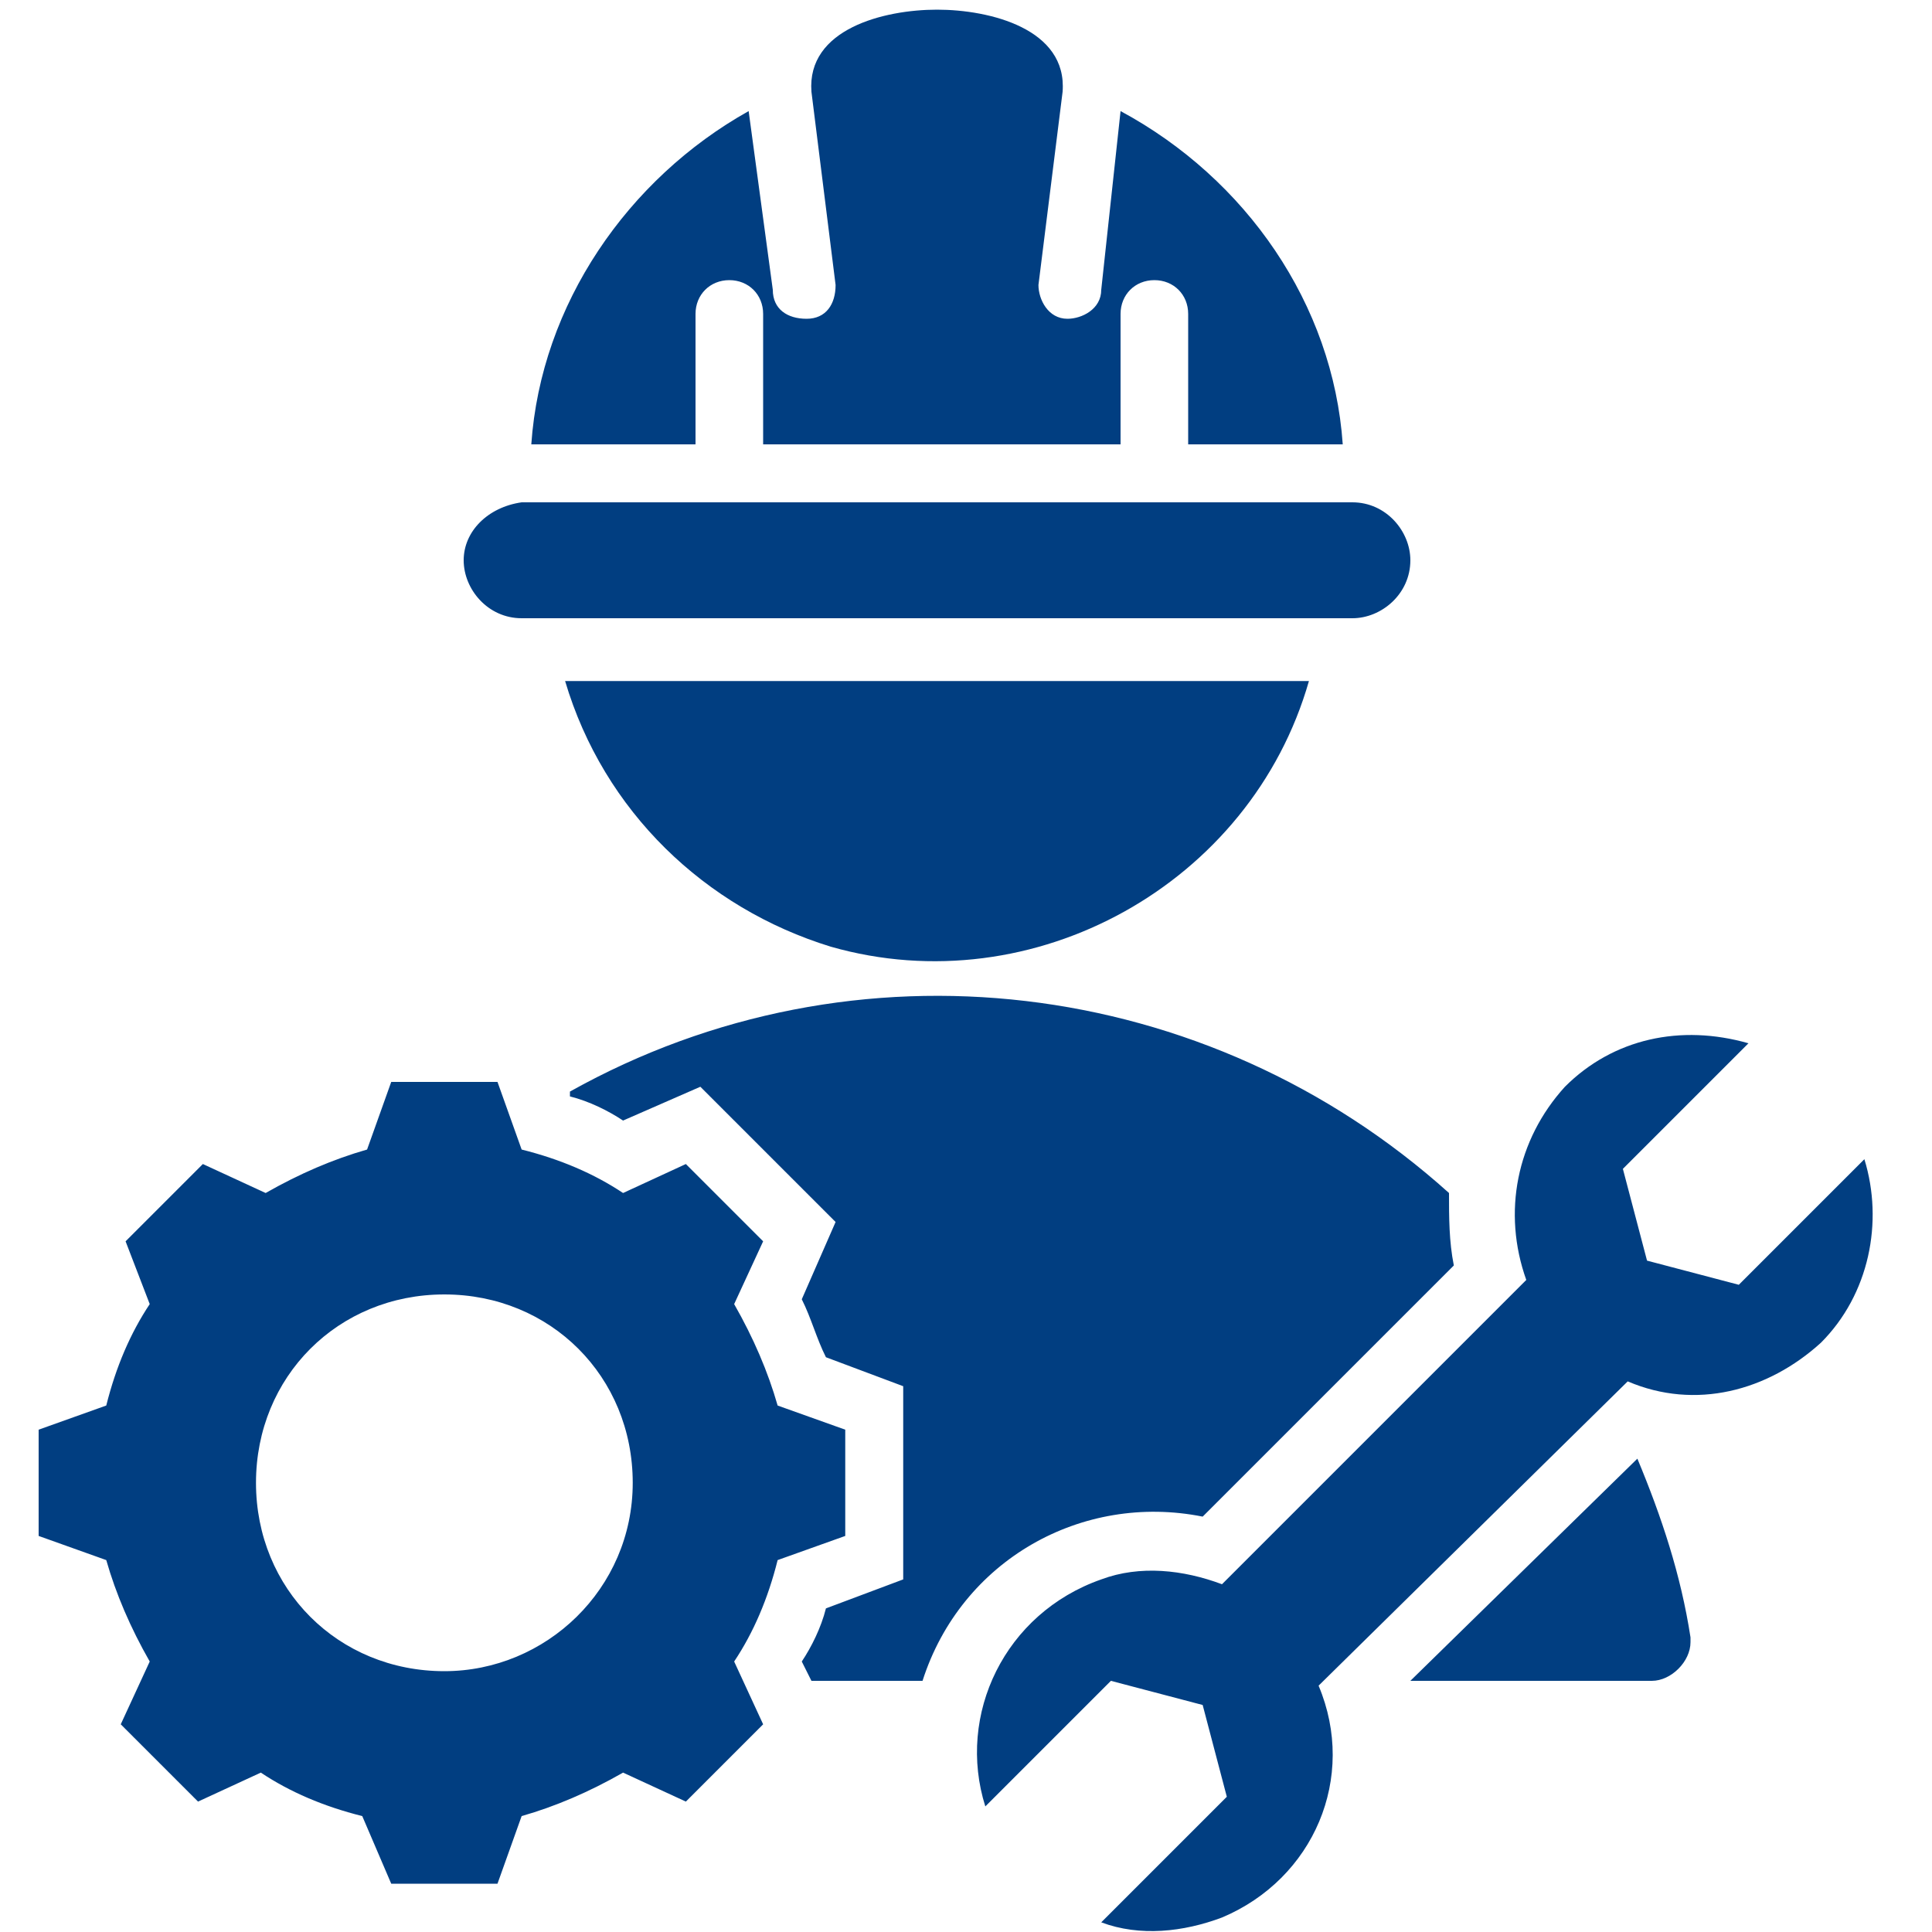
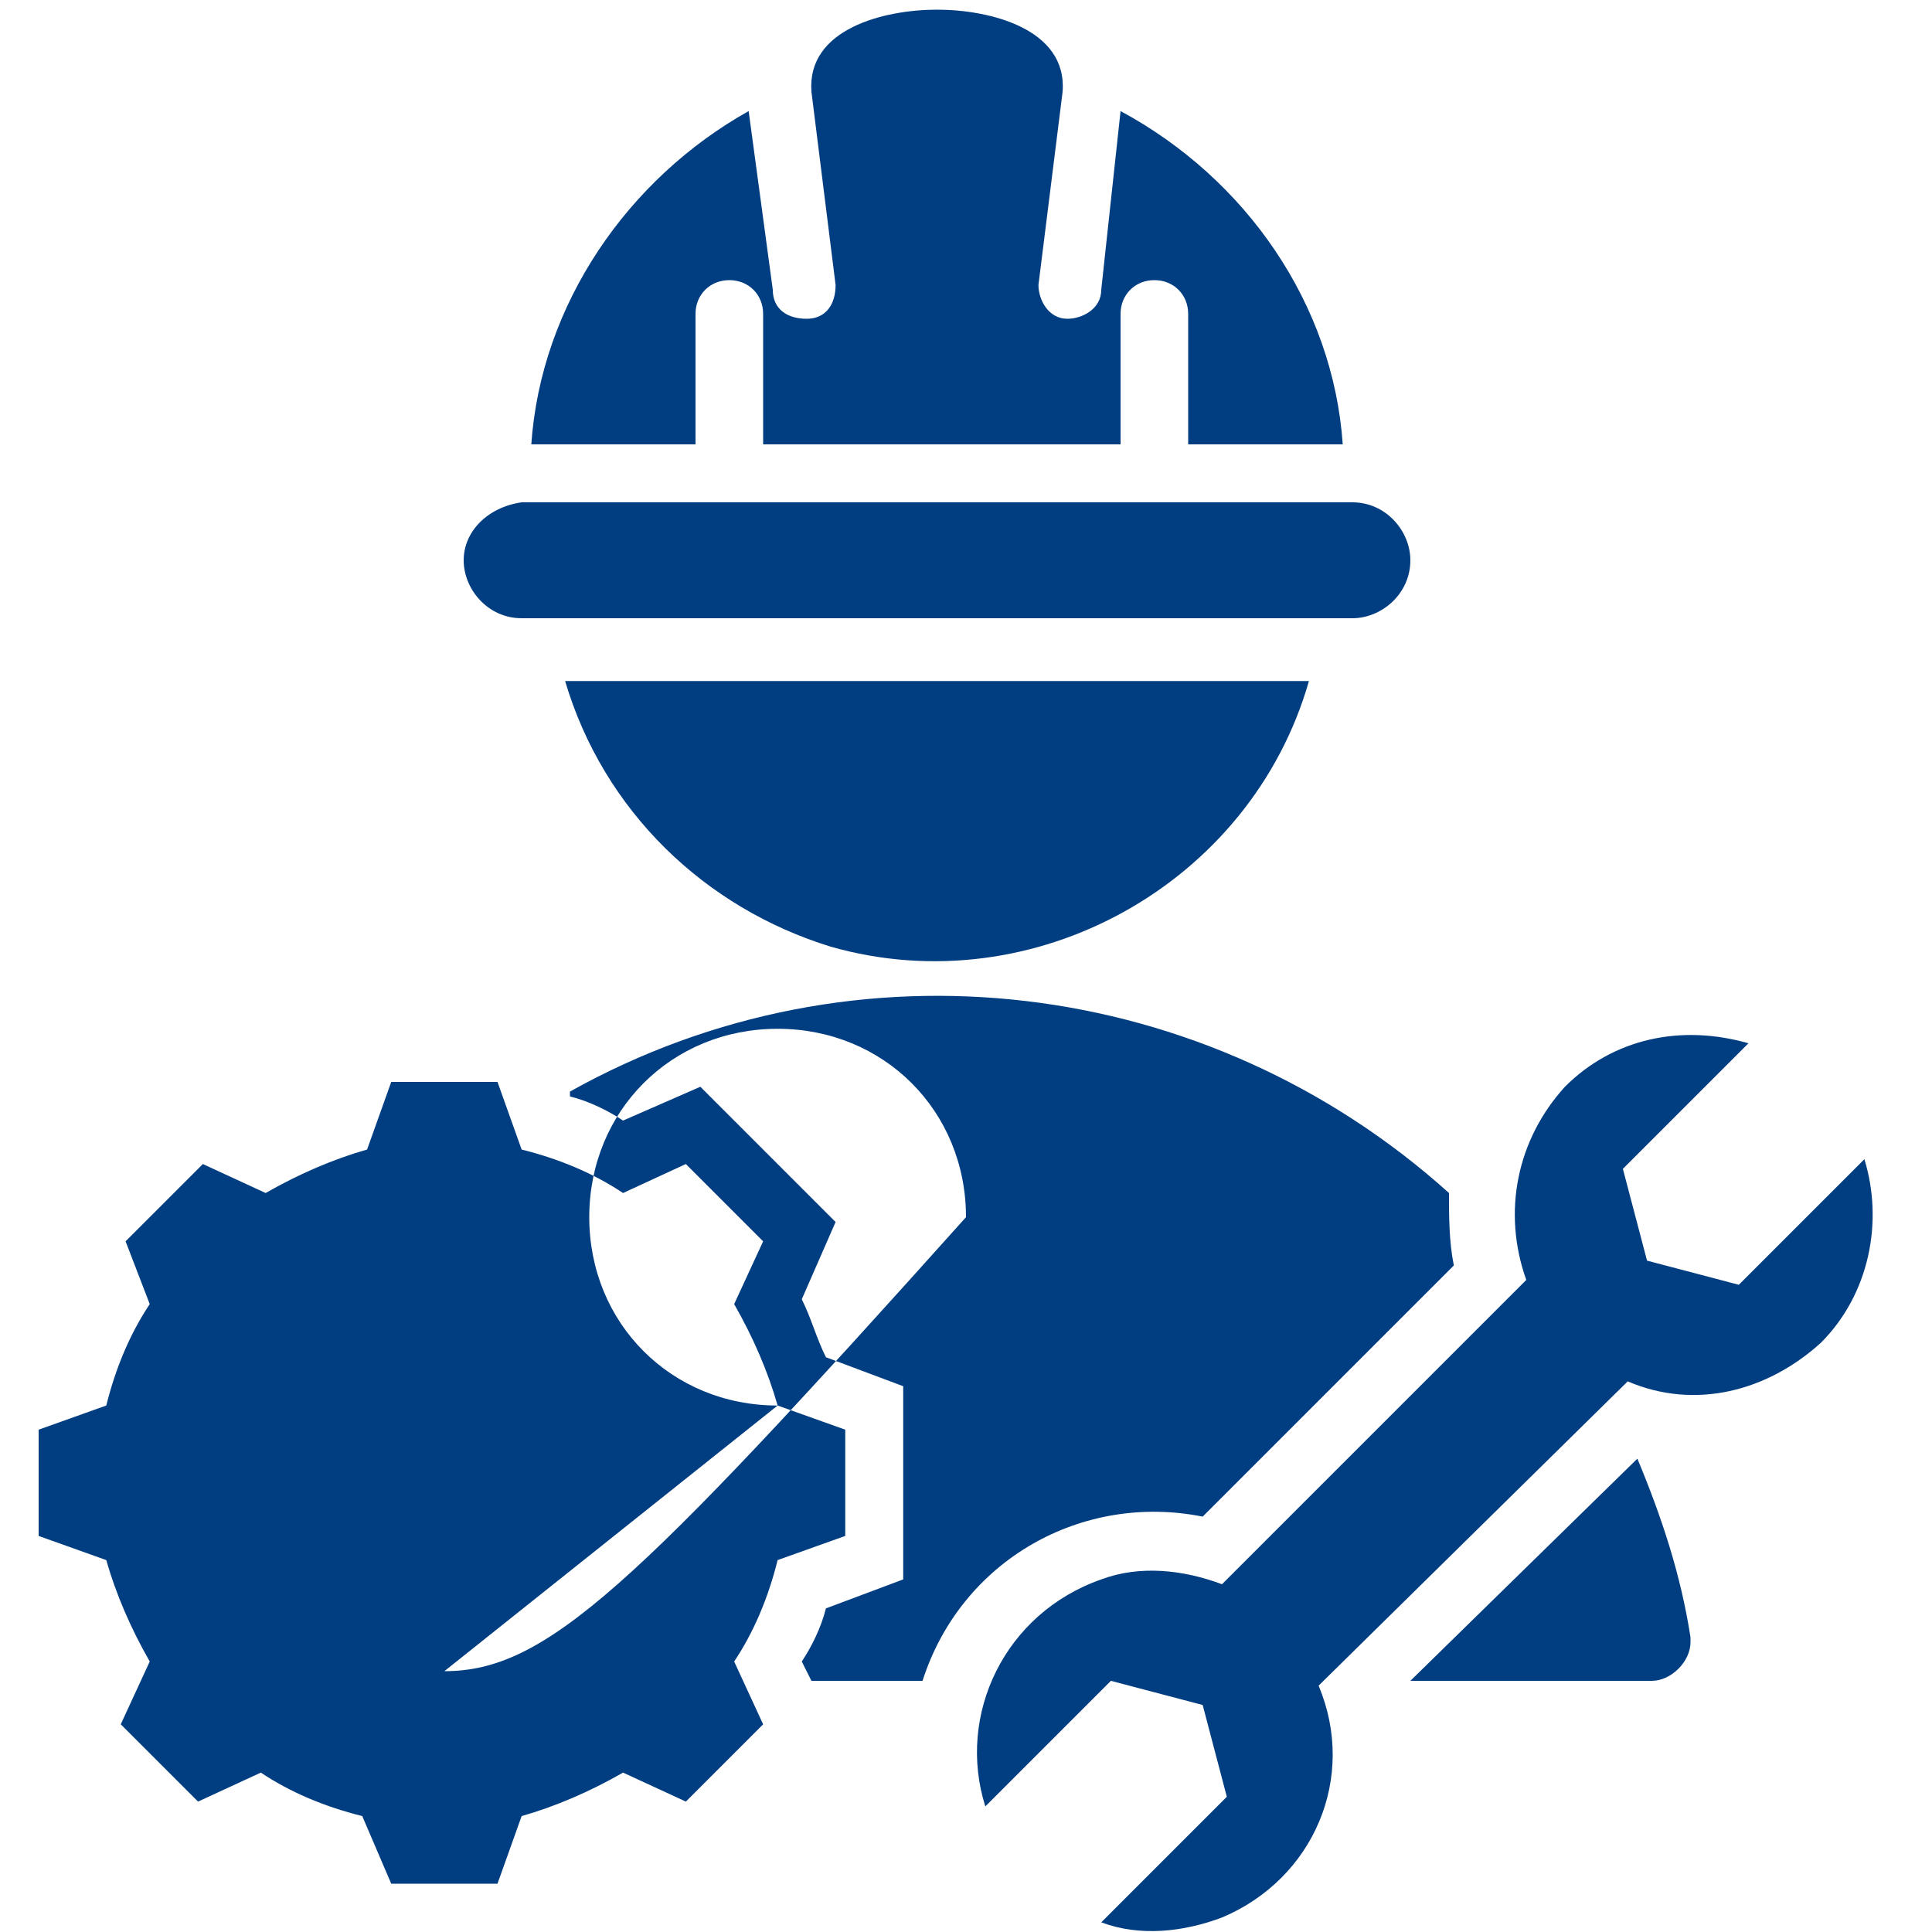
<svg xmlns="http://www.w3.org/2000/svg" version="1.1" id="Layer_1" x="0px" y="0px" viewBox="0 0 40 40" style="enable-background:new 0 0 40 40;" xml:space="preserve">
  <style type="text/css">
	.st0{fill-rule:evenodd;clip-rule:evenodd;fill:#013E81;}
</style>
-   <path class="st0" d="M27.8,9.2c-0.2-2.9-2-5.5-4.6-6.9L22.8,6c0,0.4-0.4,0.6-0.7,0.6c-0.4,0-0.6-0.4-0.6-0.7l0.5-4  c0.1-1.3-1.5-1.7-2.6-1.7c-1.1,0-2.7,0.4-2.6,1.7l0.5,4c0,0.4-0.2,0.7-0.6,0.7c-0.4,0-0.7-0.2-0.7-0.6c0,0,0,0,0,0l-0.5-3.7  C13,3.7,11.2,6.3,11,9.2h3.4V6.5c0-0.4,0.3-0.7,0.7-0.7s0.7,0.3,0.7,0.7v2.7h7.4V6.5c0-0.4,0.3-0.7,0.7-0.7s0.7,0.3,0.7,0.7v2.7  L27.8,9.2z M27.3,34.9c0.8,1.9-0.1,4-2,4.8c-0.8,0.3-1.7,0.4-2.5,0.1l2.6-2.6l-0.5-1.9L23,34.8l-2.6,2.6c-0.6-1.9,0.4-4,2.4-4.7  c0.8-0.3,1.7-0.2,2.5,0.1l6.3-6.3c-0.5-1.4-0.2-2.9,0.8-4c1-1,2.4-1.3,3.8-0.9l-2.6,2.6l0.5,1.9l1.9,0.5l2.6-2.6  c0.4,1.3,0.1,2.8-0.9,3.8c-1.1,1-2.6,1.4-4,0.8L27.3,34.9L27.3,34.9z M9.6,11.6c0,0.6,0.5,1.2,1.2,1.2H28c0.6,0,1.2-0.5,1.2-1.2  c0-0.6-0.5-1.2-1.2-1.2H10.8C10.1,10.5,9.6,11,9.6,11.6L9.6,11.6z M16.8,34.8h2.3c0.8-2.5,3.3-3.9,5.8-3.4l5.2-5.2  c-0.1-0.5-0.1-1-0.1-1.5c-5-4.5-12.3-5.4-18.2-2.1l0,0.1c0.4,0.1,0.8,0.3,1.1,0.5l1.6-0.7l2.8,2.8l-0.7,1.6c0.2,0.4,0.3,0.8,0.5,1.2  l1.6,0.6v4l-1.6,0.6c-0.1,0.4-0.3,0.8-0.5,1.1L16.8,34.8L16.8,34.8z M29.2,34.8h5c0.4,0,0.8-0.4,0.8-0.8c0,0,0-0.1,0-0.1  c-0.2-1.3-0.6-2.5-1.1-3.7L29.2,34.8L29.2,34.8z M27.1,14.1c-1.2,4.2-5.7,6.7-9.9,5.5c-2.6-0.8-4.7-2.8-5.5-5.5H27.1z M16.1,29.1  c-0.2-0.7-0.5-1.4-0.9-2.1l0.6-1.3l-1.6-1.6l-1.3,0.6c-0.6-0.4-1.3-0.7-2.1-0.9l-0.5-1.4H8.1l-0.5,1.4c-0.7,0.2-1.4,0.5-2.1,0.9  l-1.3-0.6l-1.6,1.6L3.1,27c-0.4,0.6-0.7,1.3-0.9,2.1l-1.4,0.5v2.2l1.4,0.5c0.2,0.7,0.5,1.4,0.9,2.1l-0.6,1.3l1.6,1.6l1.3-0.6  c0.6,0.4,1.3,0.7,2.1,0.9L8.1,39h2.2l0.5-1.4c0.7-0.2,1.4-0.5,2.1-0.9l1.3,0.6l1.6-1.6l-0.6-1.3c0.4-0.6,0.7-1.3,0.9-2.1l1.4-0.5  v-2.2L16.1,29.1z M9.2,34.6c-2.2,0-3.9-1.7-3.9-3.9s1.7-3.9,3.9-3.9c2.2,0,3.9,1.7,3.9,3.9C13.1,32.9,11.3,34.6,9.2,34.6  C9.2,34.6,9.2,34.6,9.2,34.6z" />
+   <path class="st0" d="M27.8,9.2c-0.2-2.9-2-5.5-4.6-6.9L22.8,6c0,0.4-0.4,0.6-0.7,0.6c-0.4,0-0.6-0.4-0.6-0.7l0.5-4  c0.1-1.3-1.5-1.7-2.6-1.7c-1.1,0-2.7,0.4-2.6,1.7l0.5,4c0,0.4-0.2,0.7-0.6,0.7c-0.4,0-0.7-0.2-0.7-0.6c0,0,0,0,0,0l-0.5-3.7  C13,3.7,11.2,6.3,11,9.2h3.4V6.5c0-0.4,0.3-0.7,0.7-0.7s0.7,0.3,0.7,0.7v2.7h7.4V6.5c0-0.4,0.3-0.7,0.7-0.7s0.7,0.3,0.7,0.7v2.7  L27.8,9.2z M27.3,34.9c0.8,1.9-0.1,4-2,4.8c-0.8,0.3-1.7,0.4-2.5,0.1l2.6-2.6l-0.5-1.9L23,34.8l-2.6,2.6c-0.6-1.9,0.4-4,2.4-4.7  c0.8-0.3,1.7-0.2,2.5,0.1l6.3-6.3c-0.5-1.4-0.2-2.9,0.8-4c1-1,2.4-1.3,3.8-0.9l-2.6,2.6l0.5,1.9l1.9,0.5l2.6-2.6  c0.4,1.3,0.1,2.8-0.9,3.8c-1.1,1-2.6,1.4-4,0.8L27.3,34.9L27.3,34.9z M9.6,11.6c0,0.6,0.5,1.2,1.2,1.2H28c0.6,0,1.2-0.5,1.2-1.2  c0-0.6-0.5-1.2-1.2-1.2H10.8C10.1,10.5,9.6,11,9.6,11.6L9.6,11.6z M16.8,34.8h2.3c0.8-2.5,3.3-3.9,5.8-3.4l5.2-5.2  c-0.1-0.5-0.1-1-0.1-1.5c-5-4.5-12.3-5.4-18.2-2.1l0,0.1c0.4,0.1,0.8,0.3,1.1,0.5l1.6-0.7l2.8,2.8l-0.7,1.6c0.2,0.4,0.3,0.8,0.5,1.2  l1.6,0.6v4l-1.6,0.6c-0.1,0.4-0.3,0.8-0.5,1.1L16.8,34.8L16.8,34.8z M29.2,34.8h5c0.4,0,0.8-0.4,0.8-0.8c0,0,0-0.1,0-0.1  c-0.2-1.3-0.6-2.5-1.1-3.7L29.2,34.8L29.2,34.8z M27.1,14.1c-1.2,4.2-5.7,6.7-9.9,5.5c-2.6-0.8-4.7-2.8-5.5-5.5H27.1z M16.1,29.1  c-0.2-0.7-0.5-1.4-0.9-2.1l0.6-1.3l-1.6-1.6l-1.3,0.6c-0.6-0.4-1.3-0.7-2.1-0.9l-0.5-1.4H8.1l-0.5,1.4c-0.7,0.2-1.4,0.5-2.1,0.9  l-1.3-0.6l-1.6,1.6L3.1,27c-0.4,0.6-0.7,1.3-0.9,2.1l-1.4,0.5v2.2l1.4,0.5c0.2,0.7,0.5,1.4,0.9,2.1l-0.6,1.3l1.6,1.6l1.3-0.6  c0.6,0.4,1.3,0.7,2.1,0.9L8.1,39h2.2l0.5-1.4c0.7-0.2,1.4-0.5,2.1-0.9l1.3,0.6l1.6-1.6l-0.6-1.3c0.4-0.6,0.7-1.3,0.9-2.1l1.4-0.5  v-2.2L16.1,29.1z c-2.2,0-3.9-1.7-3.9-3.9s1.7-3.9,3.9-3.9c2.2,0,3.9,1.7,3.9,3.9C13.1,32.9,11.3,34.6,9.2,34.6  C9.2,34.6,9.2,34.6,9.2,34.6z" />
</svg>